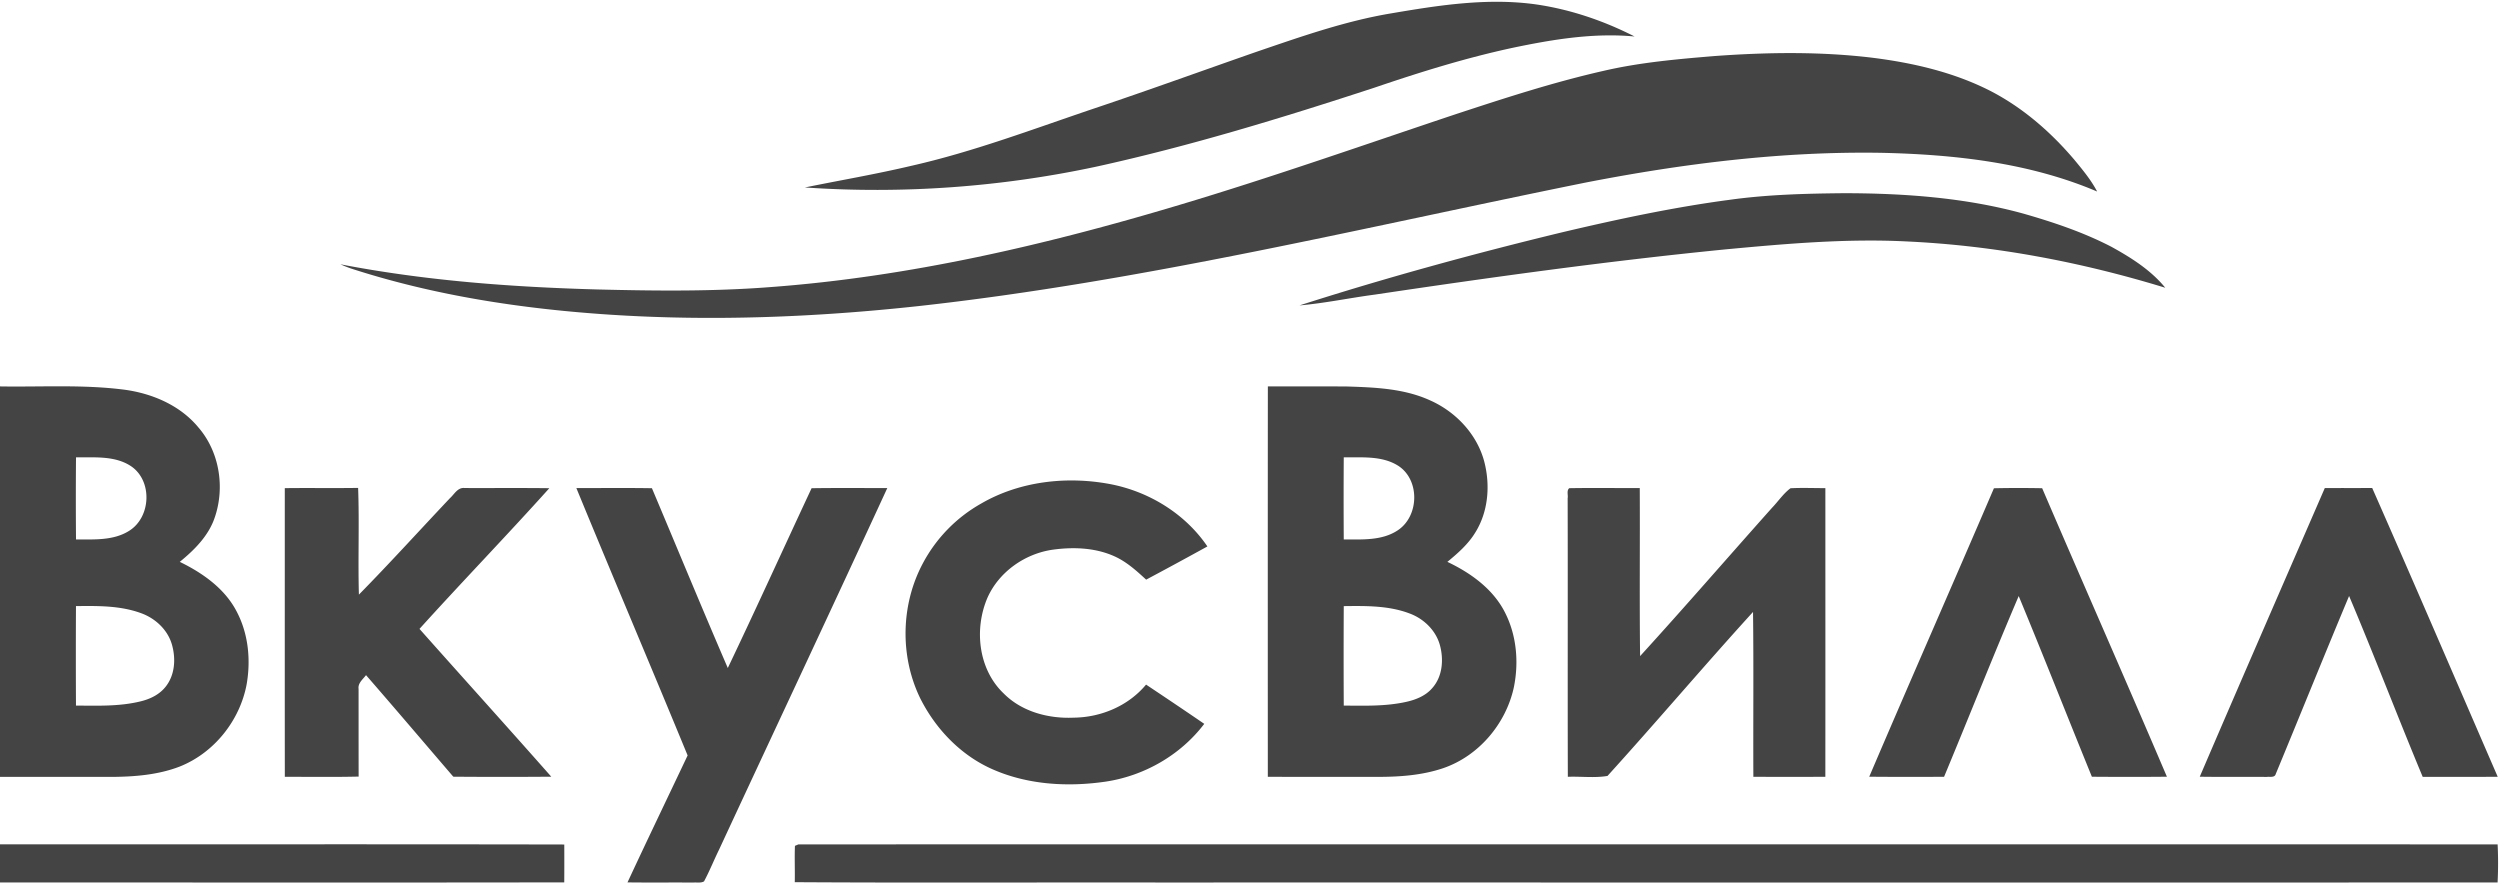
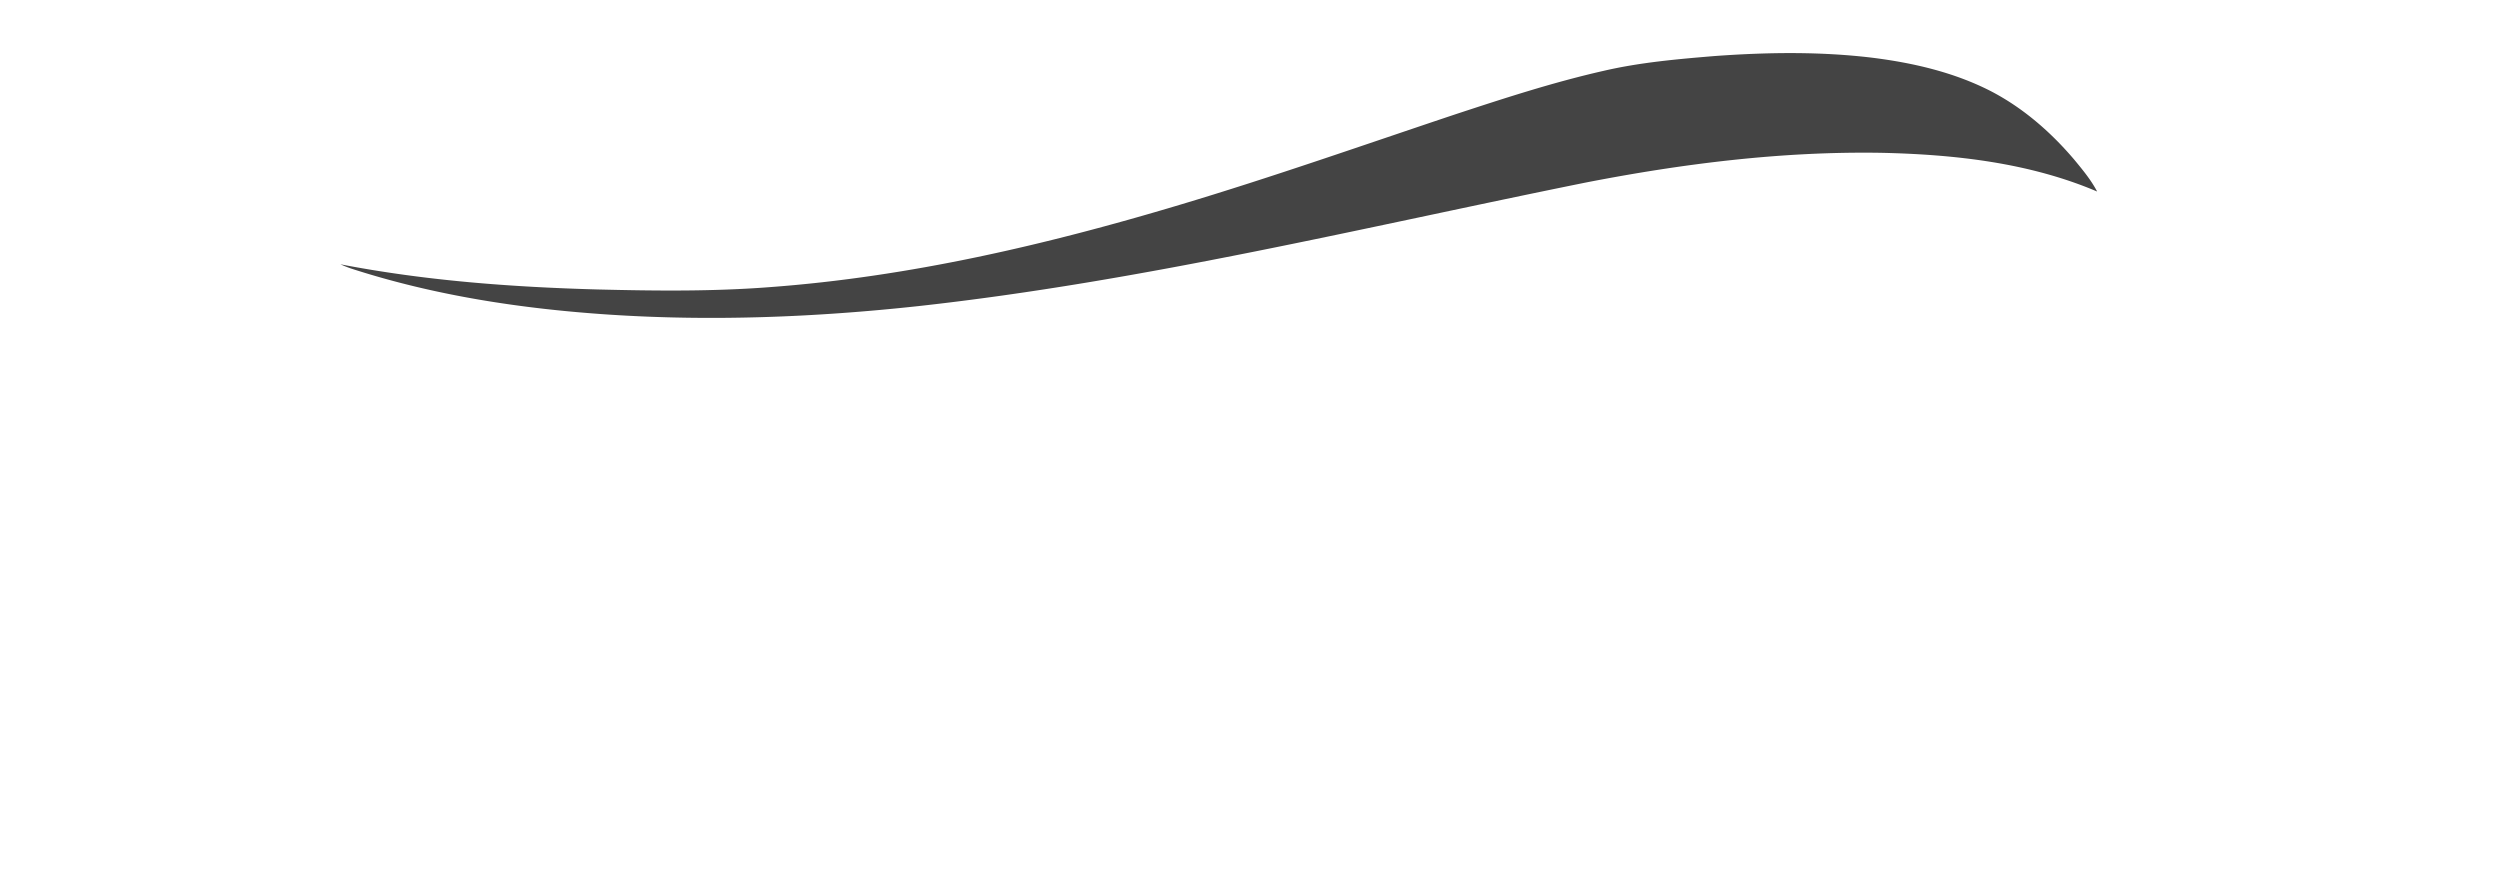
<svg xmlns="http://www.w3.org/2000/svg" width="141" height="50" fill="none">
  <g clip-path="url(#clip0_1_1704)" fill="#444">
-     <path d="M78.457.755c2.694-.46 5.453-.89 8.186-.505 1.937.282 3.813.924 5.548 1.808-2.292-.216-4.587.161-6.823.627-2.662.569-5.263 1.379-7.834 2.254-5.178 1.696-10.4 3.296-15.73 4.466a59.246 59.246 0 01-16.409 1.168c2-.407 4.014-.75 6-1.22 3.534-.799 6.92-2.091 10.342-3.244 3.064-1.027 6.101-2.131 9.151-3.194 2.482-.846 4.972-1.726 7.57-2.16zm19.115 10.511c2.13-.296 4.285-.348 6.434-.37 3.402.006 6.836.248 10.125 1.155 1.698.487 3.387 1.055 4.957 1.87 1.114.615 2.226 1.316 3.033 2.308-4.72-1.448-9.615-2.38-14.557-2.611-3.419-.174-6.838.128-10.238.446-6.619.655-13.206 1.57-19.783 2.551-1.419.187-2.826.487-4.253.61 4.905-1.57 9.882-2.932 14.892-4.142 3.102-.73 6.226-1.398 9.39-1.817zM0 21.794c2.29.038 4.592-.109 6.872.167 1.626.19 3.259.866 4.312 2.139 1.186 1.366 1.507 3.357.94 5.049-.34 1.05-1.144 1.855-1.985 2.54 1.307.635 2.566 1.526 3.229 2.84.644 1.242.78 2.698.544 4.06-.376 2.032-1.824 3.873-3.784 4.648-1.209.465-2.524.57-3.81.58-2.106-.004-4.212-.002-6.318-.002v-22.02zm4.287 3.999a271.742 271.742 0 000 4.632c1.001-.004 2.094.075 2.98-.476 1.256-.764 1.35-2.84.112-3.663-.91-.596-2.055-.478-3.092-.493zm-.002 8.391c-.01 1.87-.01 3.74 0 5.611 1.22.006 2.46.055 3.652-.24.536-.13 1.061-.385 1.404-.824.538-.673.583-1.614.346-2.411-.249-.821-.945-1.462-1.755-1.746-1.164-.421-2.425-.404-3.647-.39zm67.222-12.39c1.488.003 2.977-.006 4.465.004 1.583.05 3.226.115 4.688.784 1.457.647 2.648 1.918 3.053 3.456.345 1.331.23 2.823-.515 4.009-.398.65-.98 1.16-1.566 1.642 1.337.634 2.612 1.557 3.272 2.902.641 1.285.761 2.789.475 4.182-.443 2.031-1.957 3.85-3.966 4.546-1.197.41-2.48.498-3.738.497-2.056-.006-4.113.007-6.17-.006-.002-7.338-.004-14.678.002-22.016zm4.281 4a336.99 336.99 0 000 4.63c1.029 0 2.163.079 3.055-.521 1.221-.815 1.248-2.907-.044-3.67-.903-.536-2.002-.426-3.01-.439zm0 8.391c-.009 1.87-.01 3.74 0 5.61 1.176.007 2.369.048 3.525-.21.547-.122 1.1-.345 1.469-.78.577-.65.65-1.6.432-2.407-.223-.832-.903-1.5-1.712-1.798-1.18-.45-2.47-.43-3.715-.415zm-20.454-5.782c2.164-1.258 4.809-1.56 7.256-1.104 2.206.415 4.254 1.674 5.507 3.52a260.33 260.33 0 01-3.454 1.873c-.56-.515-1.135-1.037-1.846-1.342-1.065-.463-2.274-.504-3.412-.349-1.583.223-3.034 1.25-3.685 2.695-.768 1.765-.534 4.049.913 5.42 1.017 1.024 2.521 1.425 3.945 1.36 1.552-.016 3.09-.673 4.08-1.865 1.097.732 2.194 1.467 3.282 2.214-1.33 1.753-3.375 2.933-5.57 3.26-2.168.316-4.471.174-6.48-.747-1.75-.803-3.131-2.275-3.976-3.968-1.147-2.367-1.088-5.269.152-7.592a8.377 8.377 0 013.288-3.375zm-29.949-.313c.244-.222.435-.613.823-.565 1.59.006 3.182-.01 4.774.01-2.404 2.676-4.91 5.266-7.323 7.935 2.473 2.784 4.97 5.544 7.433 8.336-1.841.015-3.685.015-5.526 0-1.64-1.91-3.27-3.83-4.922-5.728-.175.234-.467.45-.42.777 0 1.648 0 3.297.003 4.944-1.387.033-2.775.012-4.163.013-.005-5.427-.001-10.855-.002-16.28 1.38-.018 2.758.007 4.136-.014.074 2.005-.013 4.014.044 6.02 1.75-1.781 3.428-3.634 5.143-5.449zm7.121-.564c1.42.005 2.843-.014 4.263.01 1.426 3.38 2.824 6.772 4.279 10.14 1.606-3.365 3.148-6.763 4.726-10.14 1.423-.022 2.847-.007 4.27-.009-3.14 6.811-6.333 13.599-9.492 20.4-.29.591-.534 1.204-.844 1.783-.18.105-.404.048-.602.067-1.239-.011-2.476.007-3.715-.01 1.114-2.395 2.26-4.773 3.391-7.16-2.072-5.036-4.206-10.045-6.276-15.081zm56.001.008c1.325-.022 2.65-.004 3.976-.005.017 3.159-.02 6.318.019 9.476 2.514-2.756 4.955-5.58 7.44-8.364.35-.364.634-.798 1.041-1.103.654-.035 1.312-.006 1.968-.007 0 5.426.004 10.854-.001 16.281-1.354.004-2.707.008-4.06-.002-.015-3.099.02-6.199-.019-9.296-2.774 3.048-5.438 6.197-8.208 9.249-.731.124-1.495.02-2.237.048-.015-5.237.004-10.473-.01-15.709.035-.184-.072-.431.091-.568zm23.951.004a65.42 65.42 0 012.72-.002c2.331 5.429 4.719 10.836 7.036 16.271-1.411.014-2.822.012-4.232.001-1.383-3.395-2.724-6.805-4.127-10.191-1.442 3.38-2.797 6.799-4.209 10.193a268.72 268.72 0 01-4.221-.003c2.32-5.433 4.704-10.84 7.033-16.27zm11.609 16.269c2.331-5.434 4.695-10.855 7.051-16.278.891-.008 1.783.002 2.674-.007 2.387 5.417 4.725 10.856 7.079 16.288-1.41.013-2.82 0-4.23.006-1.414-3.389-2.721-6.82-4.152-10.202-1.4 3.34-2.751 6.697-4.137 10.04-.06.223-.344.14-.509.165-1.259-.012-2.518.008-3.776-.012zM0 47.62c10.609.006 21.217-.012 31.826.01.002.71.004 1.423-.002 2.136-10.608.018-21.215.003-31.824.006V47.62zm44.836.085l.195-.082c31.945-.005 63.891-.006 95.835 0 .035.715.034 1.431-.002 2.148-25.189.008-50.377 0-75.564.002-6.825-.011-13.651.025-20.475-.018.015-.684-.018-1.368.01-2.05z" />
    <path d="M96.753 3.157c2.938-.211 5.902-.254 8.831.097 2.295.287 4.591.815 6.656 1.865 1.837.944 3.417 2.32 4.741 3.878.472.572.952 1.147 1.297 1.805-3.826-1.627-8.036-2.092-12.167-2.183-5.605-.093-11.192.608-16.682 1.678-12.504 2.528-24.936 5.566-37.644 6.969-5.78.627-11.616.861-17.424.479-4.908-.324-9.813-1.066-14.496-2.578a6.39 6.39 0 01-.666-.261c4.775.924 9.645 1.286 14.505 1.42 3.244.08 6.497.118 9.735-.133 7.853-.582 15.557-2.382 23.073-4.633 5.245-1.568 10.406-3.386 15.594-5.12 2.752-.904 5.511-1.804 8.342-2.445 2.068-.48 4.192-.663 6.305-.838z" />
  </g>
  <defs>
    <clipPath id="clip0_1_1704">
      <path fill="#fff" d="M0 0h141v50H0z" />
    </clipPath>
  </defs>
</svg>